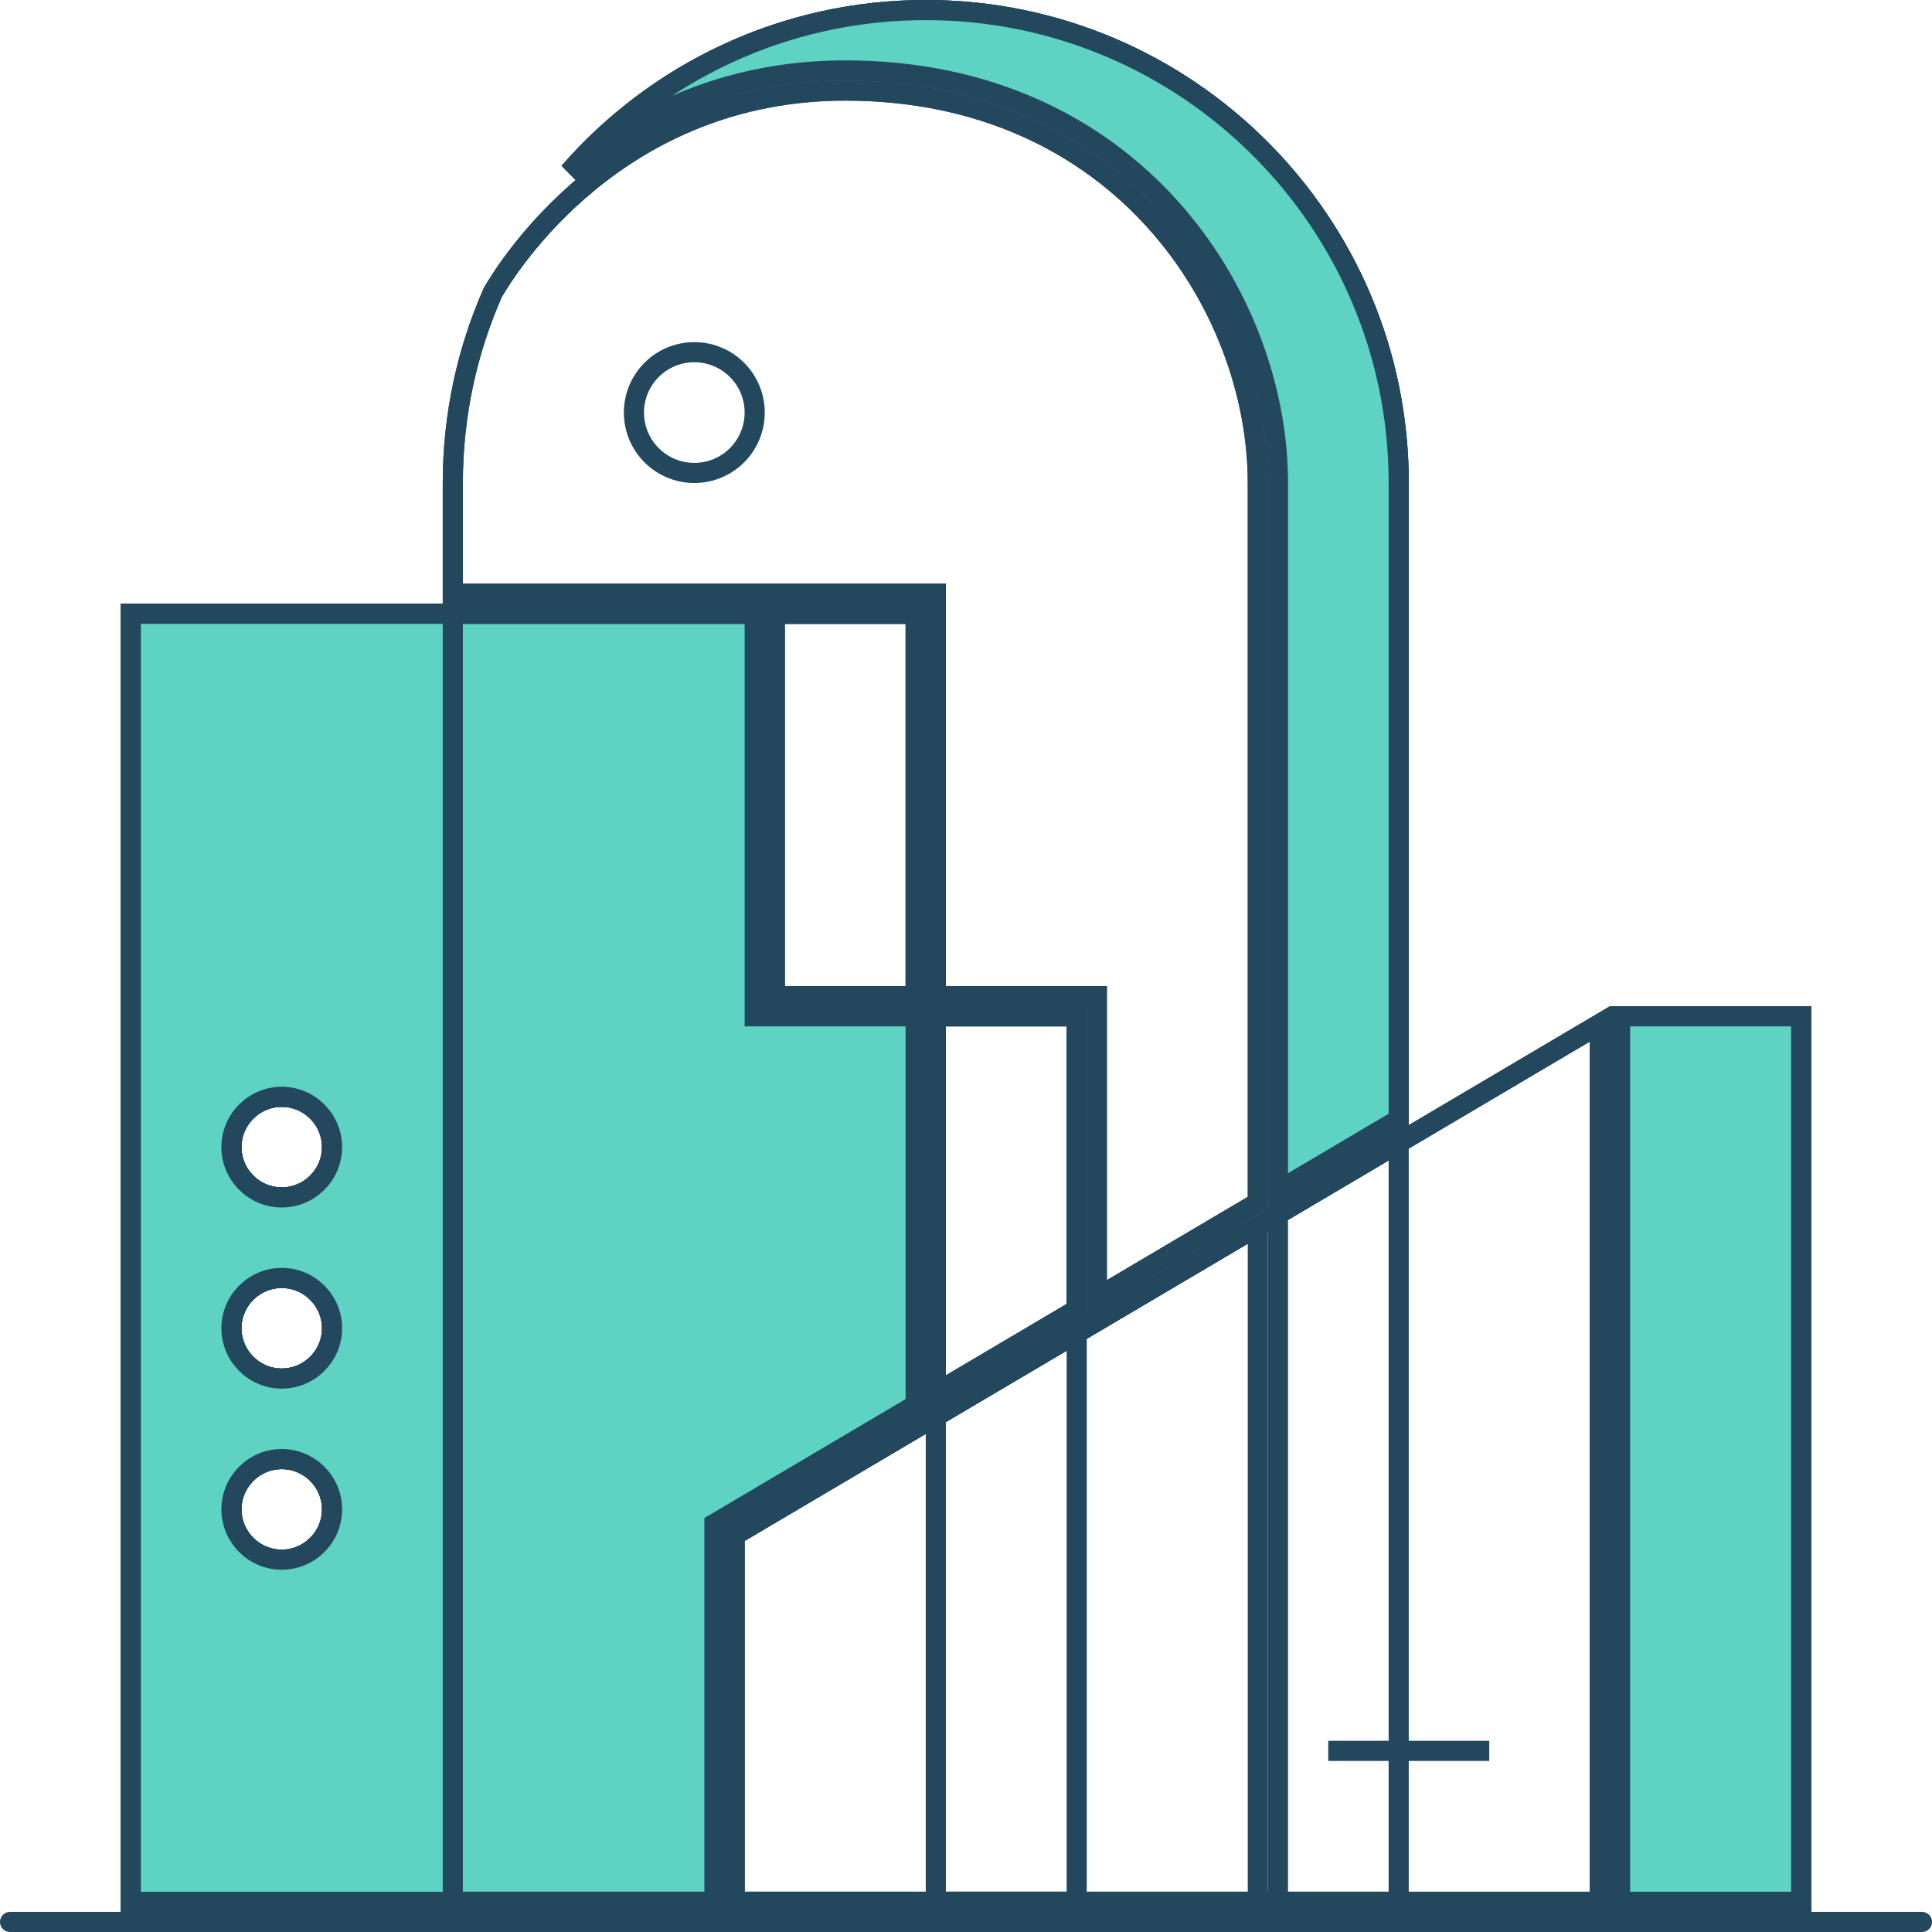
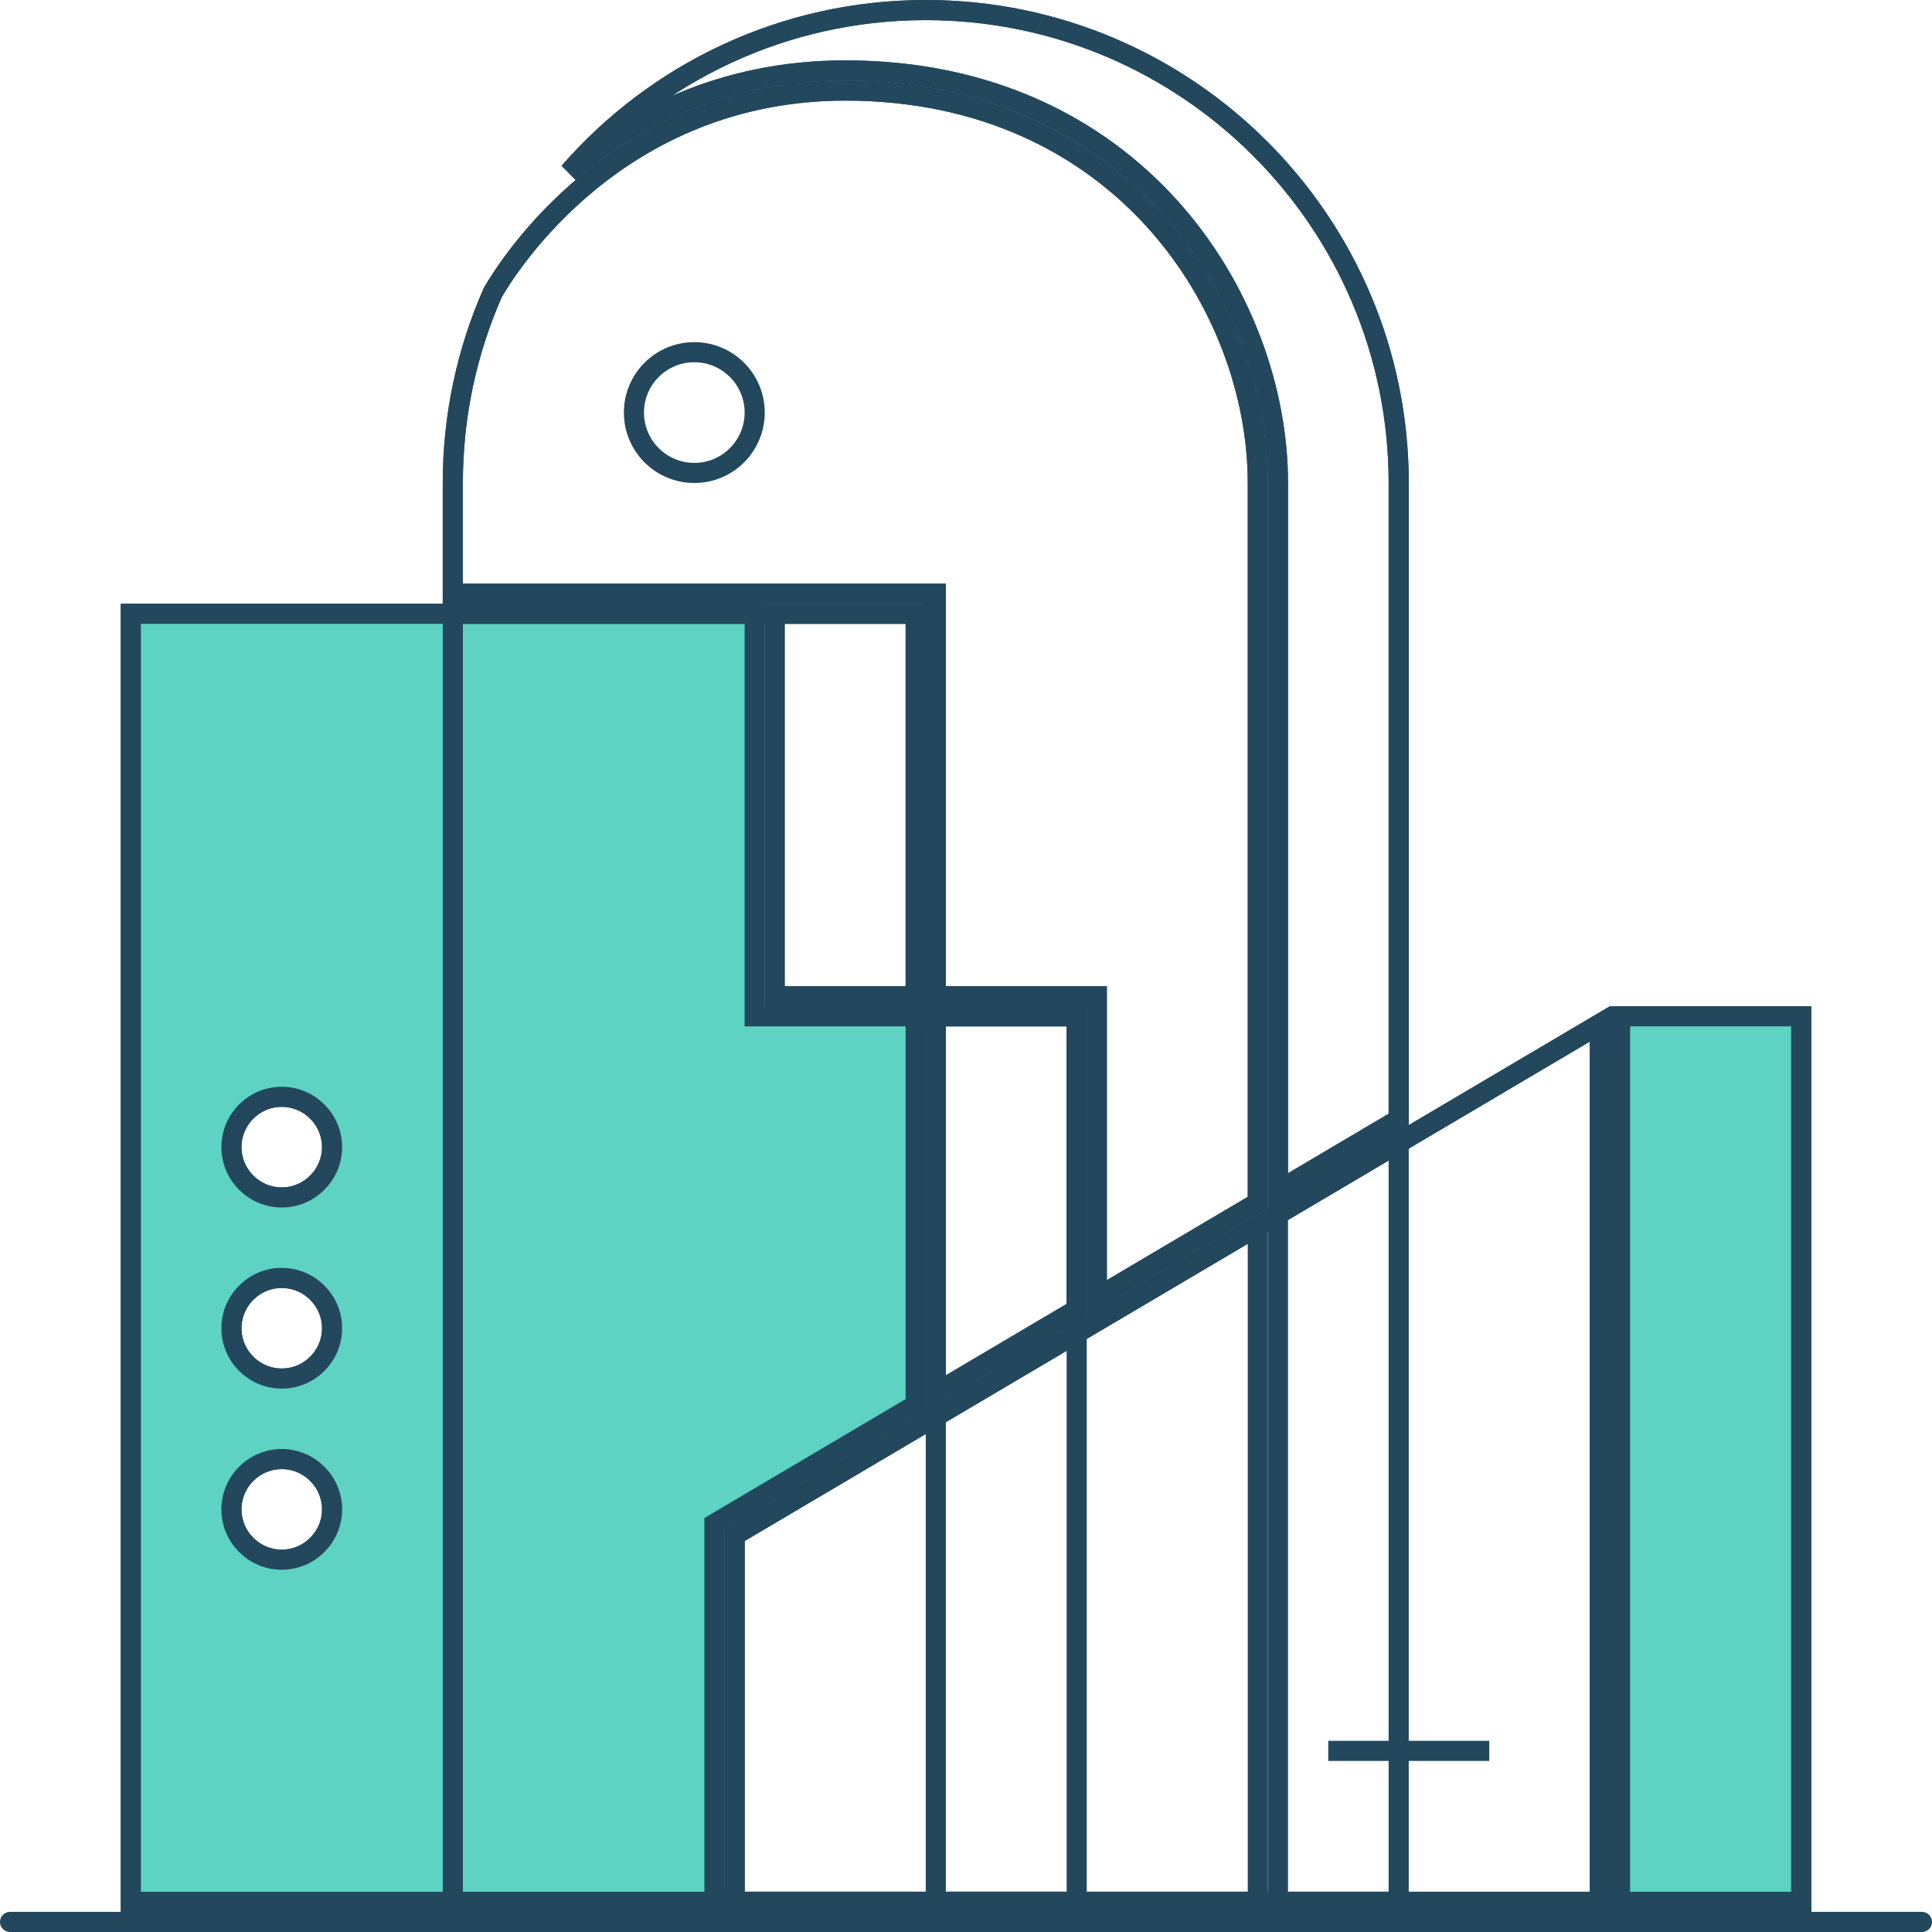
<svg xmlns="http://www.w3.org/2000/svg" width="96" height="96" viewBox="0 0 96 96" fill="none">
  <g id="icons" clip-path="url(#clip0_777_3178)">
-     <path id="Vector" d="M37.5 50V50.5H38H45.5V69.805L35.746 75.57L35.5 75.715V76V94.5H6.5V30.5H37.5V50ZM11.5 75C11.5 76.376 12.624 77.5 14 77.5C15.376 77.5 16.5 76.376 16.5 75C16.5 73.624 15.376 72.5 14 72.5C12.624 72.5 11.5 73.624 11.5 75ZM11.5 66C11.5 67.376 12.624 68.5 14 68.5C15.376 68.5 16.5 67.376 16.5 66C16.5 64.624 15.376 63.5 14 63.5C12.624 63.5 11.5 64.624 11.5 66ZM11.5 57C11.5 58.376 12.624 59.5 14 59.5C15.376 59.5 16.5 58.376 16.5 57C16.5 55.624 15.376 54.5 14 54.5C12.624 54.5 11.5 55.624 11.5 57Z" stroke="#23485E" />
    <path id="Vector_2" d="M37.5 50V50.5H38H45.5V69.805L35.746 75.57L35.5 75.715V76V94.5H6.5V30.5H37.5V50ZM11.5 75C11.5 76.376 12.624 77.5 14 77.5C15.376 77.5 16.5 76.376 16.5 75C16.5 73.624 15.376 72.5 14 72.5C12.624 72.5 11.5 73.624 11.5 75ZM11.5 66C11.5 67.376 12.624 68.5 14 68.5C15.376 68.5 16.5 67.376 16.5 66C16.5 64.624 15.376 63.5 14 63.5C12.624 63.5 11.5 64.624 11.5 66ZM11.5 57C11.5 58.376 12.624 59.5 14 59.5C15.376 59.5 16.5 58.376 16.5 57C16.5 55.624 15.376 54.5 14 54.5C12.624 54.5 11.5 55.624 11.5 57Z" stroke="#23485E" />
    <path id="Vector_3" d="M46.5 30V29.5H46H22.5V24C22.5 20.631 23.211 17.428 24.486 14.537C25.25 13.217 30.694 4.5 42 4.5C55.677 4.5 62.5 15.227 62.5 24V59.755L54.5 64.484V50V49.5H54H46.5V30Z" stroke="#23485E" />
    <path id="Vector_4" d="M46.5 30V29.5H46H22.5V24C22.5 20.631 23.211 17.428 24.486 14.537C25.25 13.217 30.694 4.5 42 4.5C55.677 4.5 62.5 15.227 62.5 24V59.755L54.5 64.484V50V49.5H54H46.5V30Z" stroke="#23485E" />
    <path id="Vector_5" d="M63.501 59.173V24C63.501 14.773 56.323 3.5 42.001 3.5C35.81 3.5 31.294 5.992 28.281 8.566C32.587 3.624 38.927 0.5 46.001 0.5C58.974 0.5 69.501 11.026 69.501 24V55.625L63.501 59.173Z" stroke="#23485E" />
    <path id="Vector_6" d="M63.501 59.173V24C63.501 14.773 56.323 3.5 42.001 3.5C35.81 3.5 31.294 5.992 28.281 8.566C32.587 3.624 38.927 0.5 46.001 0.5C58.974 0.5 69.501 11.026 69.501 24V55.625L63.501 59.173Z" stroke="#23485E" />
-     <path id="Vector_7" d="M63.501 59.173V24C63.501 14.773 56.323 3.5 42.001 3.5C35.81 3.5 31.294 5.992 28.281 8.566C32.587 3.624 38.927 0.5 46.001 0.5C58.974 0.5 69.501 11.026 69.501 24V55.625L63.501 59.173Z" fill="#5ED2C3" stroke="#23485E" />
    <path id="Vector_8" d="M79.5 94.5H36.5V76.285L79.5 50.876V94.5Z" stroke="#23485E" />
    <path id="Vector_9" d="M79.5 94.5H36.5V76.285L79.5 50.876V94.5Z" stroke="#23485E" />
    <path id="Vector_10" d="M80.5 94.5V50.5H89.5V94.5H80.5Z" stroke="#23485E" />
    <path id="Vector_11" d="M79.5 94.5H36.5V76.285L79.5 50.876V94.5Z" stroke="#23485E" />
    <path id="Vector_12" d="M80.5 94.5V50.5H89.5V94.5H80.5Z" stroke="#23485E" />
    <path id="Vector_13" d="M80.5 94.5V50.5H89.5V94.5H80.5Z" fill="#5ED2C3" stroke="#23485E" />
    <path id="Vector_14" d="M38.5 49.5V30.5H45.5V49.5H38.5Z" stroke="#23485E" />
-     <path id="Vector_15" d="M38.5 49.5V30.5H45.5V49.5H38.5Z" stroke="#23485E" />
-     <path id="Vector_16" d="M37.5 50V50.5H38H45.5V69.805L35.746 75.57L35.5 75.715V76V94.5H6.5V30.5H37.5V50ZM11.5 75C11.5 76.376 12.624 77.5 14 77.5C15.376 77.5 16.5 76.376 16.5 75C16.5 73.624 15.376 72.5 14 72.5C12.624 72.5 11.5 73.624 11.5 75ZM11.5 66C11.5 67.376 12.624 68.5 14 68.5C15.376 68.5 16.5 67.376 16.5 66C16.5 64.624 15.376 63.5 14 63.5C12.624 63.5 11.5 64.624 11.5 66ZM11.5 57C11.5 58.376 12.624 59.5 14 59.5C15.376 59.5 16.5 58.376 16.5 57C16.5 55.624 15.376 54.5 14 54.5C12.624 54.5 11.5 55.624 11.5 57Z" stroke="#23485E" />
    <path id="Vector_17" d="M37.5 50V50.5H38H45.5V69.805L35.746 75.57L35.5 75.715V76V94.5H6.5V30.5H37.5V50ZM11.5 75C11.5 76.376 12.624 77.5 14 77.5C15.376 77.5 16.5 76.376 16.5 75C16.5 73.624 15.376 72.5 14 72.5C12.624 72.5 11.5 73.624 11.5 75ZM11.5 66C11.5 67.376 12.624 68.5 14 68.5C15.376 68.5 16.5 67.376 16.5 66C16.5 64.624 15.376 63.5 14 63.5C12.624 63.5 11.5 64.624 11.5 66ZM11.5 57C11.5 58.376 12.624 59.5 14 59.5C15.376 59.5 16.5 58.376 16.5 57C16.5 55.624 15.376 54.5 14 54.5C12.624 54.5 11.5 55.624 11.5 57Z" fill="#5ED2C3" stroke="#23485E" />
    <path id="Vector_18" d="M46.5 69.213V50.5H53.5V65.075L46.5 69.213Z" stroke="#23485E" />
    <path id="Vector_19" d="M46.5 69.213V50.5H53.5V65.075L46.5 69.213Z" stroke="#23485E" />
    <path id="Vector_20" d="M0.5 95.5H95.5" stroke="#23485E" stroke-miterlimit="10" stroke-linecap="round" />
    <path id="Vector_21" d="M66 87H74" stroke="#23485E" stroke-miterlimit="10" />
    <path id="Vector_22" d="M46 50.5H53.5V94.5H22.5V30.5H45.5V50V50.5H46Z" stroke="#23485E" />
    <path id="Vector_23" d="M69.5 94.5H63.5V60.335L69.5 56.787V94.5Z" stroke="#23485E" />
    <path id="Vector_24" d="M62.5 94.501H46.5V70.376L62.5 60.927V94.501Z" stroke="#23485E" />
    <path id="Vector_25" d="M34.5 23.5C36.157 23.5 37.5 22.157 37.5 20.5C37.5 18.843 36.157 17.5 34.5 17.5C32.843 17.5 31.5 18.843 31.5 20.5C31.5 22.157 32.843 23.5 34.5 23.5Z" stroke="#23485E" stroke-miterlimit="10" stroke-linecap="round" />
  </g>
  <defs>
    <clipPath id="clip0_777_3178">
      <rect width="96" height="96" fill="white" />
    </clipPath>
  </defs>
</svg>